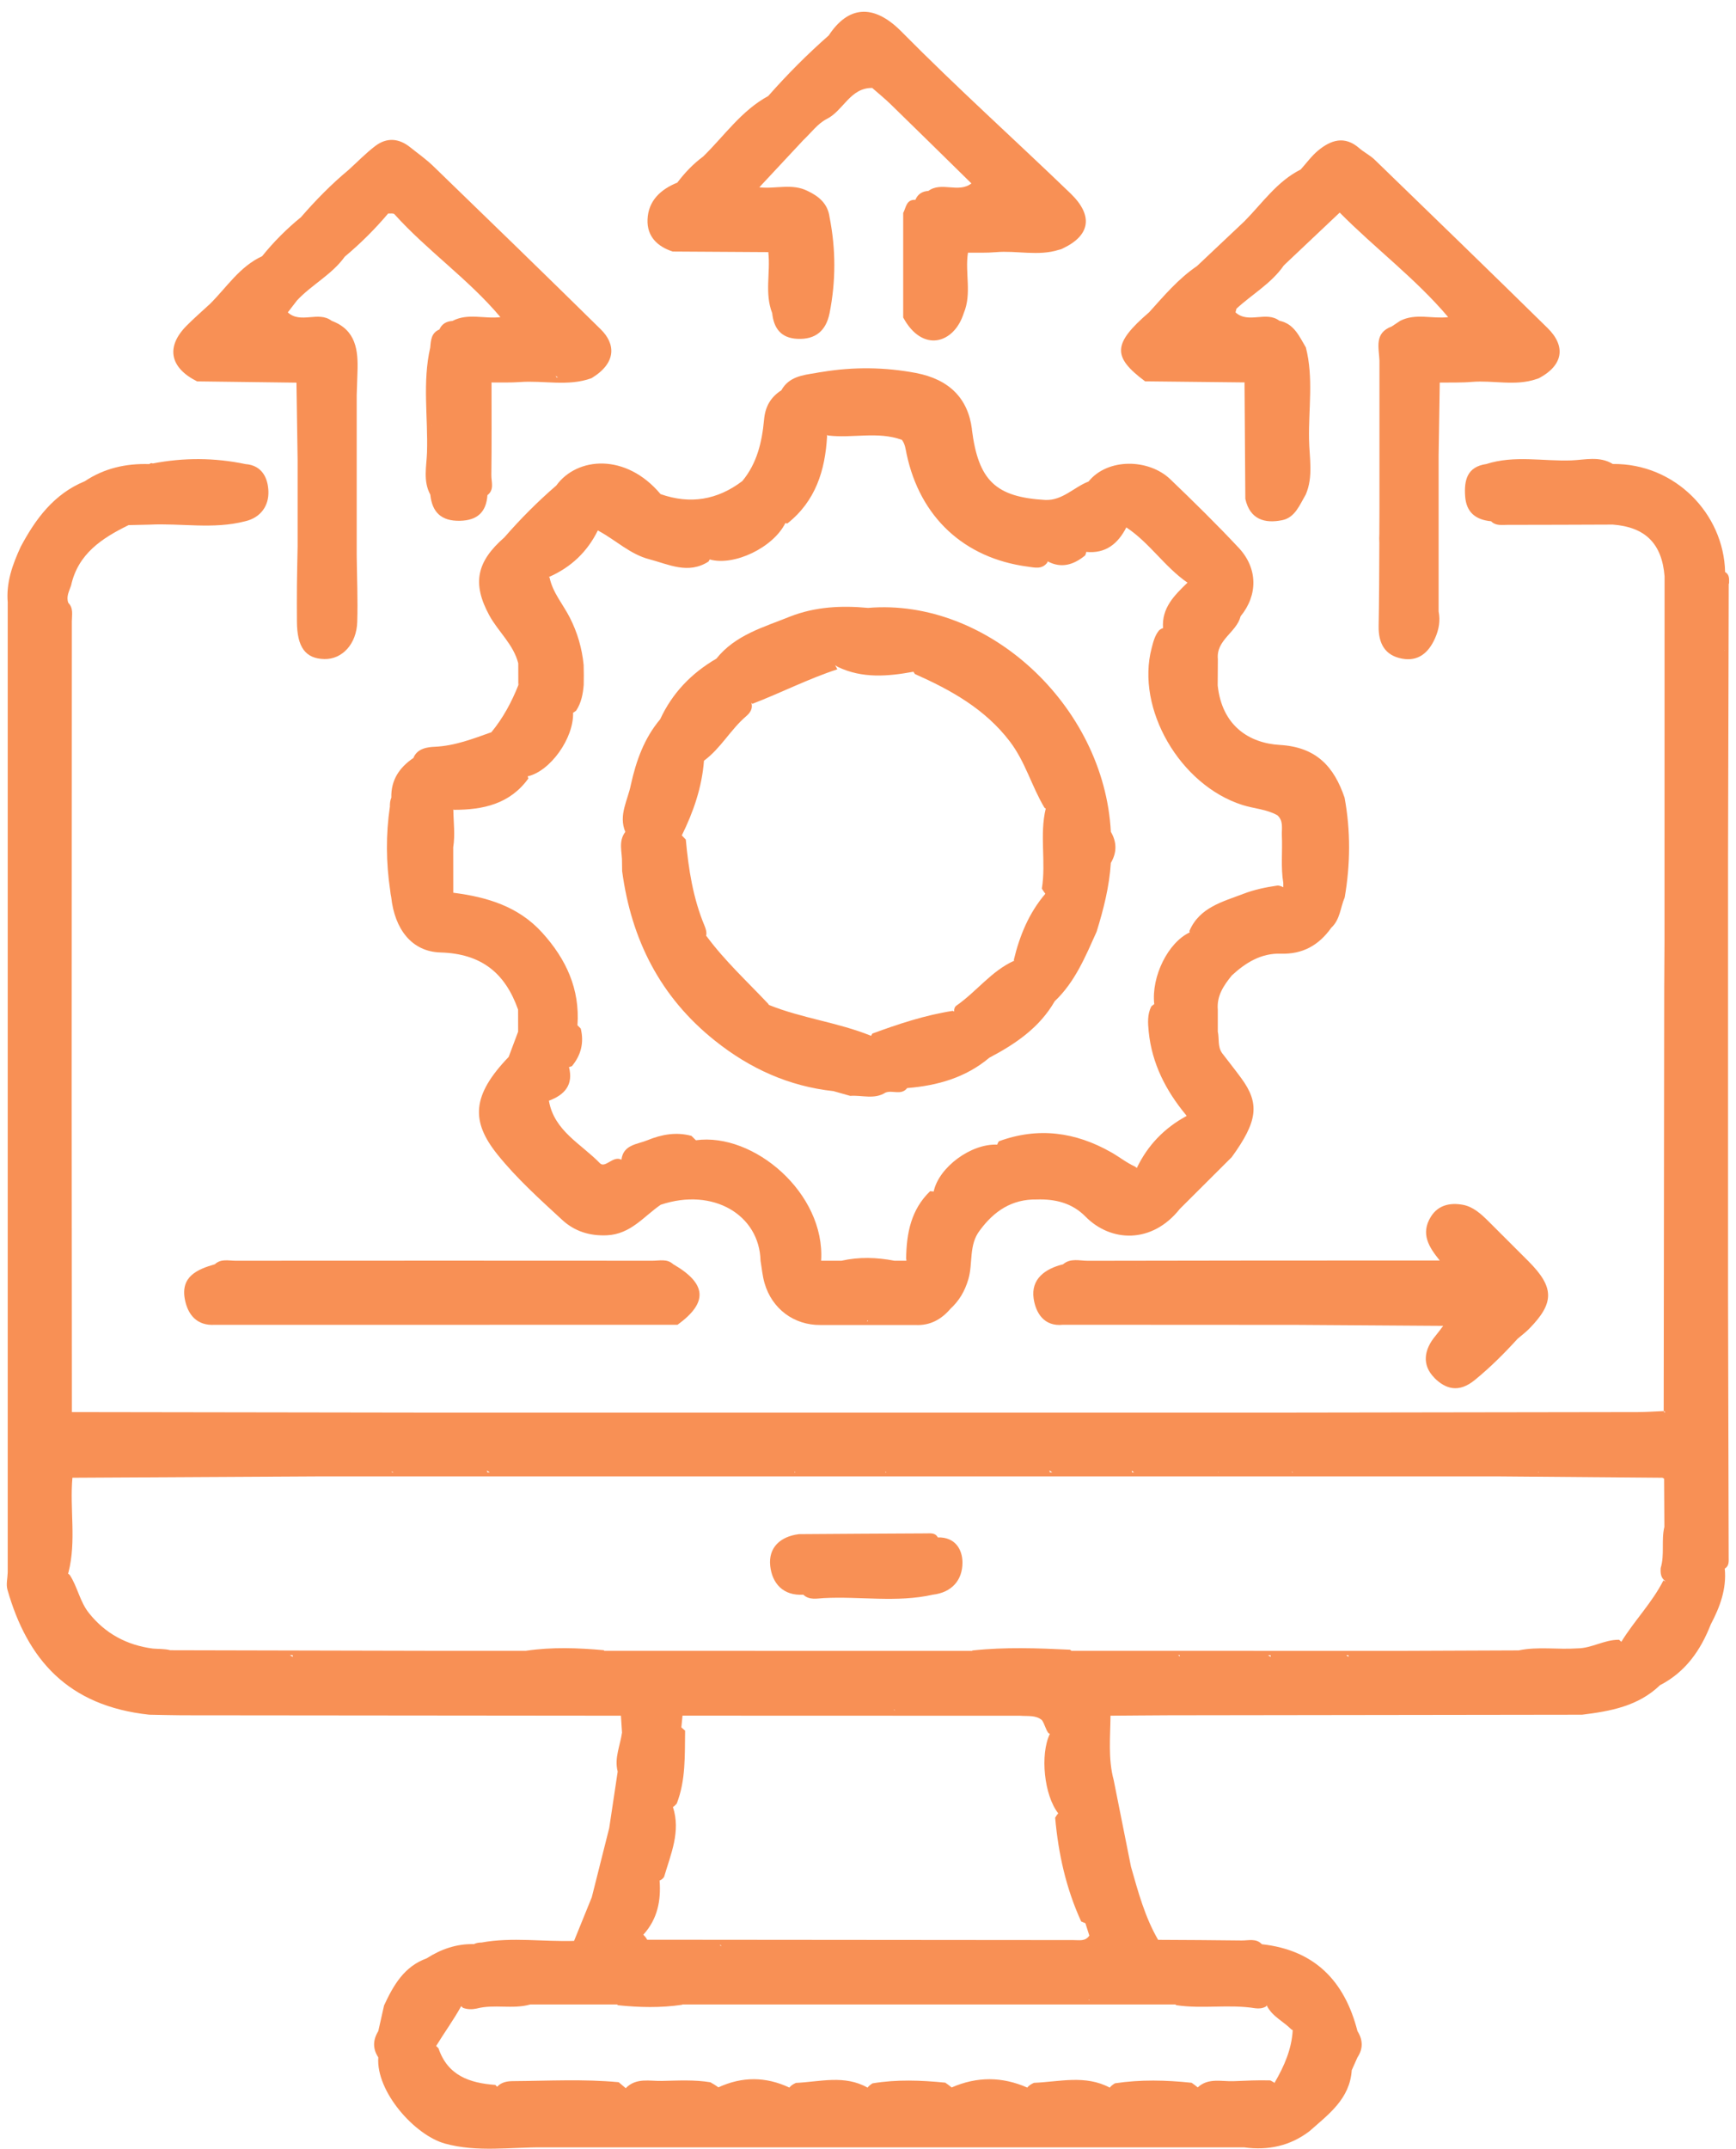
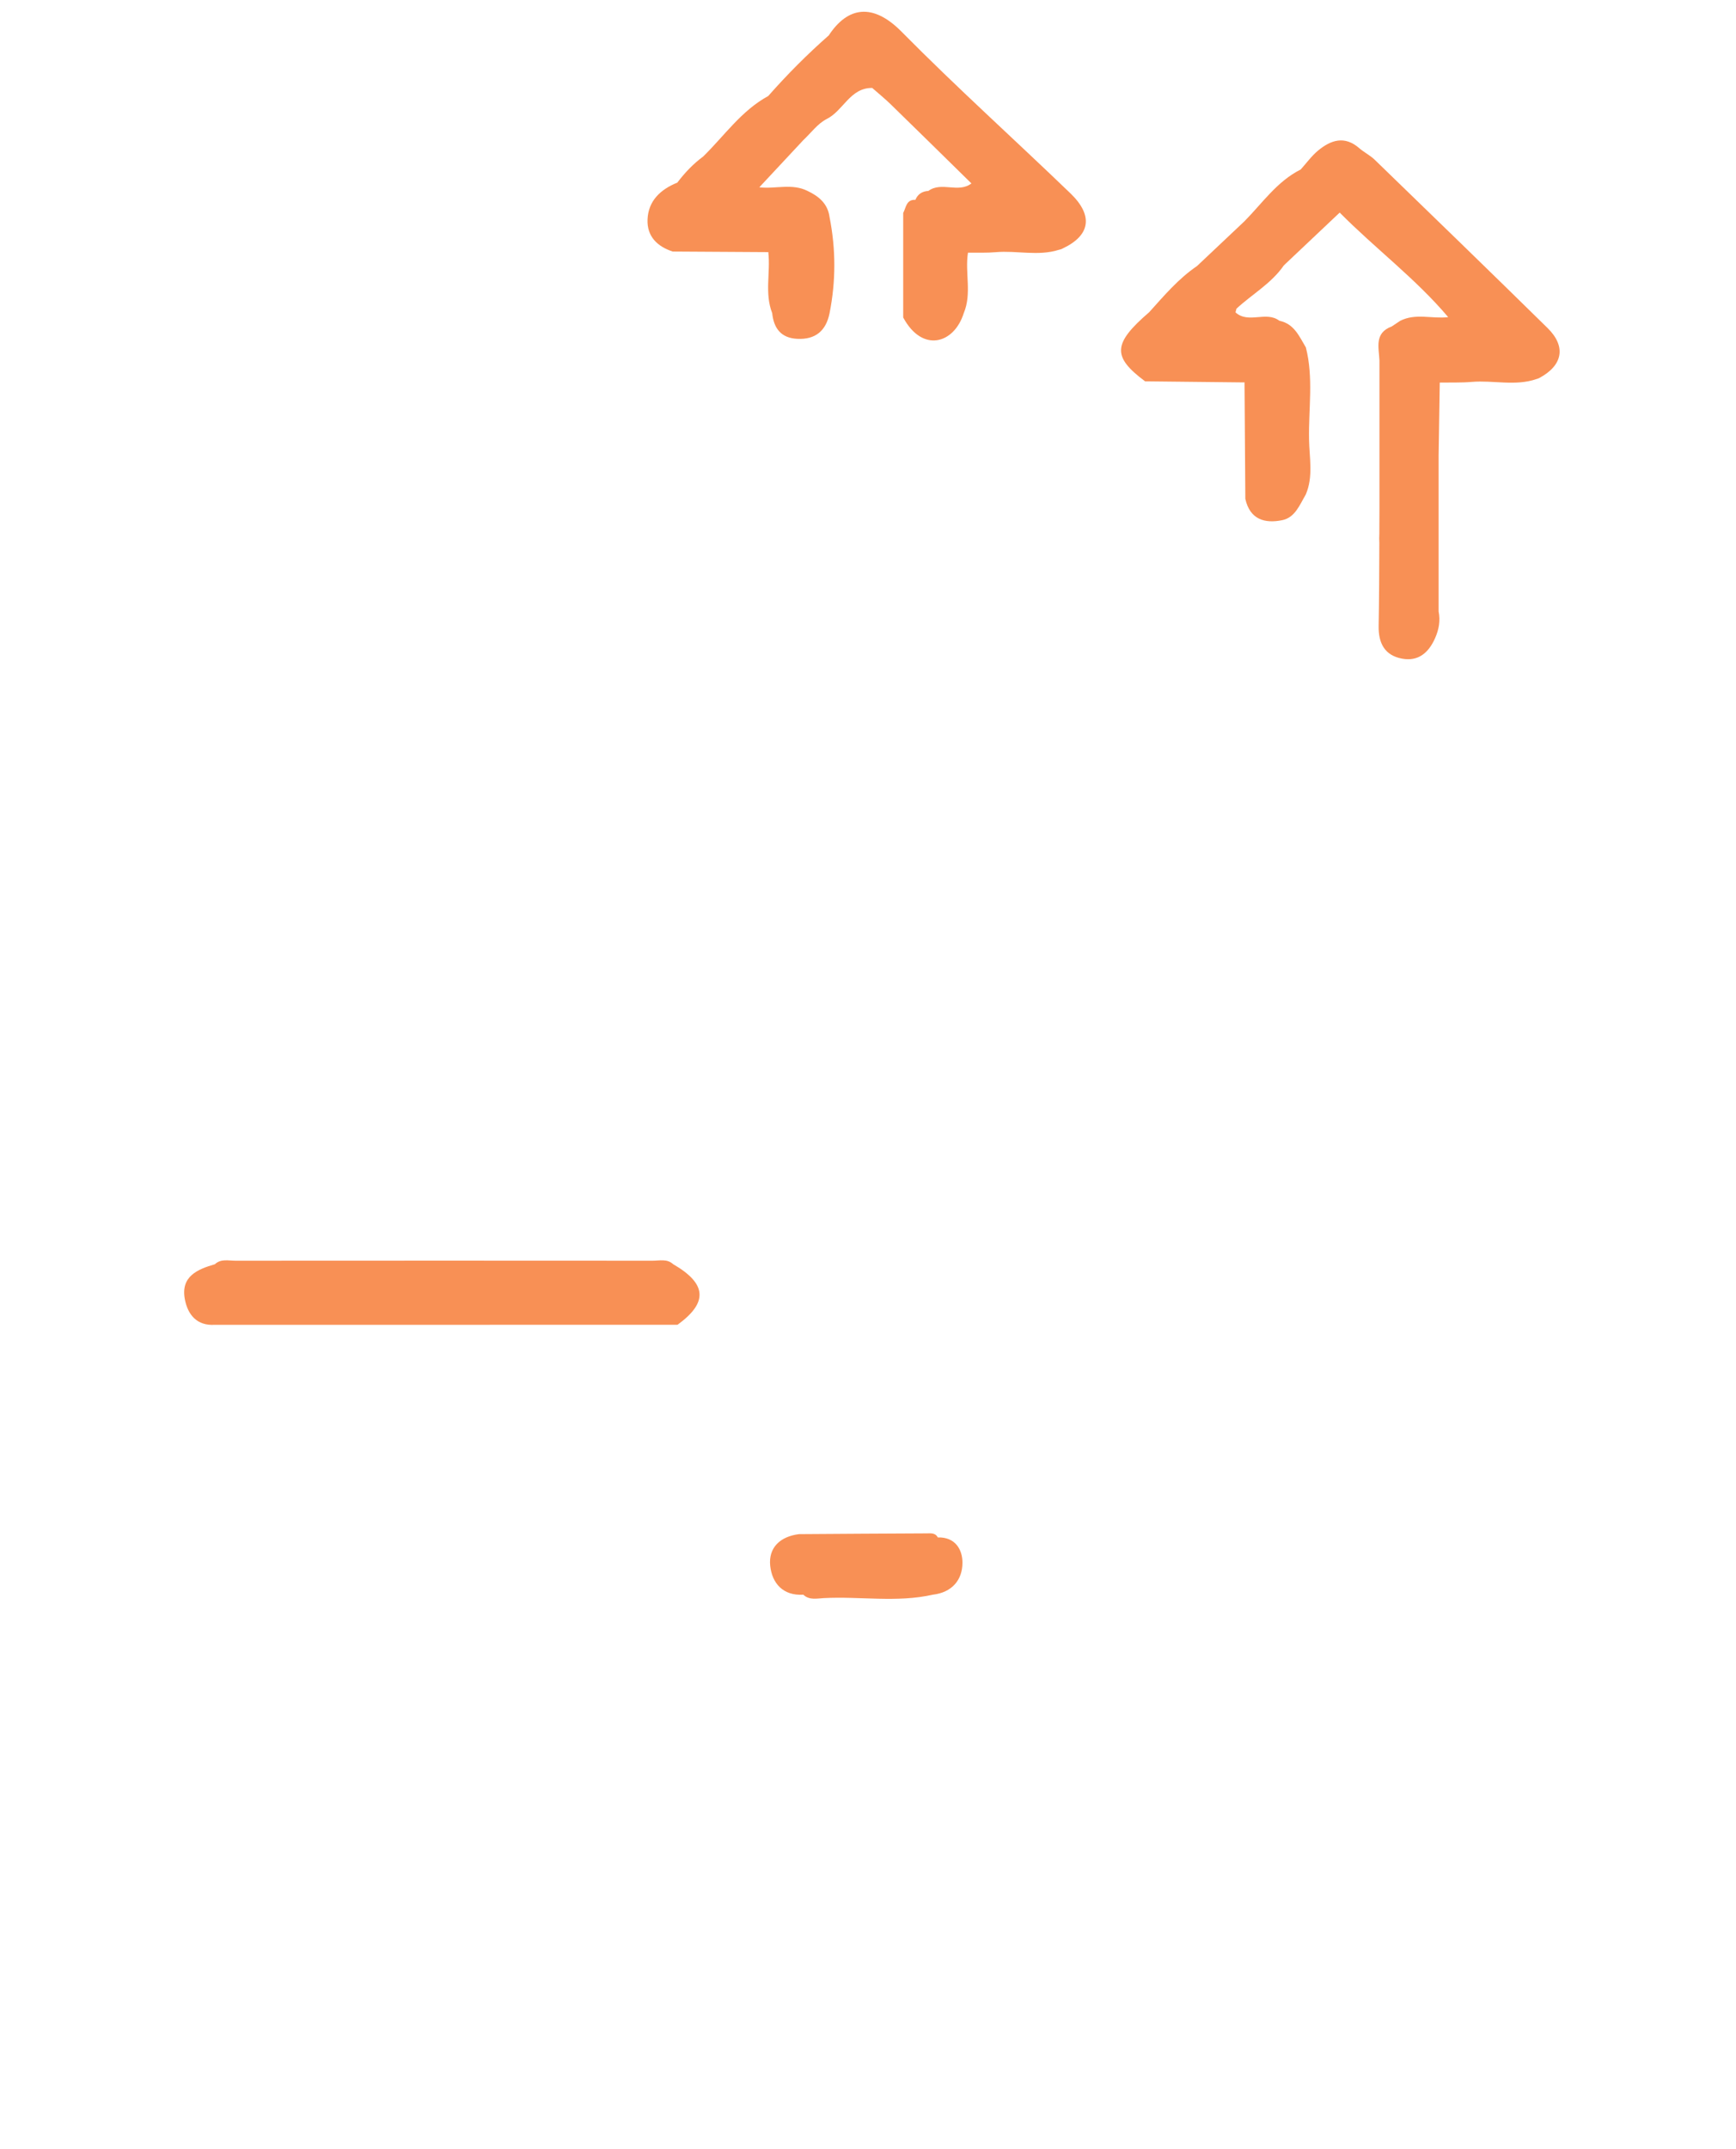
<svg xmlns="http://www.w3.org/2000/svg" width="101" height="125" viewBox="0 0 101 125" fill="none">
  <g clip-path="url(#clip0_5553_651)">
-     <path d="M83.446 80.141C84.098 80.792 84.863 81.038 85.8 80.272C86.707 79.533 87.516 78.724 88.295 77.868C88.513 77.68 88.748 77.509 88.95 77.304C90.451 75.783 90.441 74.879 88.916 73.352C88.15 72.586 87.382 71.82 86.616 71.055C86.18 70.618 85.706 70.182 85.095 70.075C84.386 69.95 83.685 70.075 83.251 70.766C82.624 71.77 83.147 72.556 83.765 73.318C76.942 73.318 70.116 73.318 63.293 73.335C62.809 73.335 62.282 73.164 61.846 73.54C60.795 73.798 59.972 74.399 60.137 75.531C60.254 76.33 60.718 77.18 61.849 77.055C66.379 77.055 70.908 77.059 75.435 77.062C78.279 77.082 81.119 77.099 83.963 77.119C83.816 77.314 83.675 77.512 83.517 77.7C82.842 78.502 82.711 79.402 83.456 80.144L83.446 80.141ZM66.12 73.62C66.12 73.62 66.124 73.627 66.124 73.63C66.117 73.627 66.11 73.624 66.103 73.62C66.107 73.62 66.114 73.62 66.117 73.62H66.12ZM75.421 76.854H75.425C75.425 76.854 75.425 76.864 75.425 76.871C75.425 76.864 75.425 76.861 75.421 76.854Z" fill="#F89055" />
-     <path d="M56.547 24.963C56.319 23.167 55.224 22.069 53.297 21.696C51.48 21.353 49.664 21.333 47.844 21.632C47.716 21.649 47.586 21.669 47.458 21.696C46.686 21.82 45.897 21.914 45.457 22.703C44.836 23.103 44.523 23.643 44.453 24.406C44.335 25.692 44.05 26.944 43.187 27.982C41.736 29.083 40.155 29.345 38.432 28.741C36.411 26.333 33.57 26.575 32.365 28.24C31.284 29.174 30.28 30.181 29.343 31.259C27.728 32.669 27.459 33.932 28.463 35.785C28.983 36.742 29.873 37.477 30.152 38.582C30.152 39.008 30.152 39.432 30.155 39.858C30.175 39.818 30.192 39.774 30.212 39.734C30.202 39.777 30.186 39.821 30.155 39.858C29.762 40.845 29.266 41.769 28.587 42.591C27.516 42.971 26.465 43.384 25.29 43.437C24.901 43.454 24.273 43.518 24.051 44.089C23.238 44.639 22.741 45.371 22.768 46.392C22.694 46.567 22.681 46.741 22.684 46.919C22.443 48.544 22.459 50.17 22.701 51.795C22.715 51.926 22.731 52.06 22.762 52.191C22.96 54.028 23.944 55.354 25.629 55.401C28.01 55.471 29.39 56.596 30.142 58.725C30.142 59.152 30.142 59.578 30.145 60.005C29.961 60.495 29.779 60.985 29.595 61.475C27.439 63.721 27.392 65.219 28.94 67.15C30.055 68.54 31.401 69.752 32.717 70.964C33.419 71.609 34.292 71.901 35.323 71.851C36.706 71.78 37.455 70.749 38.442 70.074C41.495 69.054 44.187 70.669 44.248 73.335C44.322 73.768 44.359 74.211 44.48 74.631C44.913 76.135 46.199 77.085 47.733 77.069C49.577 77.069 51.42 77.069 53.26 77.069C54.103 77.112 54.758 76.753 55.291 76.132C55.805 75.655 56.128 75.118 56.339 74.406C56.614 73.469 56.353 72.408 57.004 71.569C57.827 70.447 58.871 69.742 60.315 69.769C61.386 69.735 62.37 69.967 63.149 70.759C64.623 72.26 67.02 72.361 68.639 70.32C69.646 69.316 70.657 68.308 71.664 67.304C73.175 65.216 73.302 64.192 72.215 62.711C71.852 62.217 71.472 61.74 71.1 61.254C70.831 60.874 70.945 60.417 70.851 60.005C70.851 59.581 70.851 59.155 70.851 58.732C70.781 57.926 71.194 57.318 71.667 56.737C72.473 55.992 73.373 55.435 74.515 55.471C75.787 55.515 76.734 54.978 77.453 53.964C77.97 53.487 77.98 52.789 78.235 52.198C78.567 50.264 78.584 48.333 78.228 46.399C77.614 44.592 76.586 43.454 74.461 43.33C72.675 43.226 71.096 42.218 70.845 39.868C70.845 39.358 70.851 38.851 70.855 38.34C70.744 37.215 71.946 36.786 72.178 35.846C73.185 34.62 73.188 33.062 72.07 31.866C70.784 30.493 69.441 29.174 68.085 27.874C66.835 26.679 64.445 26.628 63.33 28.009C62.48 28.334 61.826 29.116 60.822 29.08C57.927 28.918 56.92 27.955 56.544 24.98L56.547 24.963ZM50.436 76.85C50.453 76.834 50.466 76.817 50.48 76.797C50.487 76.813 50.497 76.83 50.503 76.85C50.48 76.85 50.46 76.85 50.436 76.85ZM65.519 30.671C66.876 31.561 67.755 32.975 69.088 33.891C68.336 34.62 67.578 35.349 67.665 36.537C67.594 36.554 67.52 36.591 67.433 36.668C67.185 36.967 67.097 37.333 67.003 37.696C66.07 41.218 68.649 45.667 72.282 46.822C72.953 47.037 73.682 47.064 74.317 47.42C74.683 47.749 74.562 48.189 74.578 48.595C74.622 49.515 74.508 50.442 74.662 51.358C74.662 51.442 74.662 51.523 74.662 51.607C74.545 51.553 74.431 51.496 74.296 51.513C73.638 51.607 72.973 51.748 72.366 51.98C71.15 52.45 69.787 52.765 69.196 54.159C69.203 54.185 69.213 54.209 69.219 54.233C67.964 54.813 66.973 56.798 67.154 58.406C67.097 58.443 67.04 58.487 66.98 58.541C66.745 59.014 66.782 59.514 66.832 60.015C67.02 61.865 67.829 63.436 68.998 64.85C69.011 64.87 69.025 64.89 69.038 64.91C67.755 65.602 66.778 66.603 66.14 67.936C66.103 67.909 66.067 67.878 66.03 67.852C65.536 67.63 65.116 67.287 64.646 67.022C62.564 65.84 60.392 65.545 58.112 66.384C58.065 66.451 58.038 66.519 58.018 66.579C56.5 66.508 54.623 67.888 54.321 69.305C54.254 69.295 54.187 69.289 54.116 69.285C53.002 70.356 52.74 71.733 52.719 73.194C52.723 73.241 52.73 73.288 52.736 73.331H52.035C51.007 73.133 49.983 73.1 48.959 73.331H47.784C47.784 73.331 47.777 73.328 47.773 73.328C48.019 69.41 43.858 65.86 40.487 66.324C40.4 66.24 40.316 66.153 40.229 66.069C39.346 65.827 38.489 65.985 37.673 66.32C37.079 66.566 36.26 66.572 36.156 67.455C35.669 67.194 35.212 67.979 34.9 67.657C33.815 66.532 32.237 65.783 31.935 64.024C32.855 63.681 33.369 63.1 33.103 62.066C33.157 62.053 33.214 62.039 33.271 62.016C33.809 61.371 33.987 60.642 33.788 59.827C33.725 59.763 33.661 59.699 33.597 59.635C33.745 57.526 32.936 55.781 31.539 54.243C30.149 52.712 28.329 52.178 26.371 51.926C26.371 51.043 26.371 50.163 26.368 49.28C26.485 48.561 26.385 47.833 26.375 47.111C26.375 47.101 26.371 47.091 26.368 47.081C26.385 47.087 26.395 47.097 26.412 47.104C28.11 47.104 29.665 46.768 30.74 45.281C30.73 45.237 30.713 45.2 30.699 45.157C32.016 44.858 33.386 42.94 33.342 41.456C33.399 41.423 33.456 41.389 33.517 41.339C33.819 40.886 33.916 40.368 33.96 39.838C33.97 39.452 33.966 39.066 33.956 38.679C33.862 37.712 33.597 36.799 33.157 35.933C32.764 35.154 32.16 34.482 31.975 33.599C31.962 33.586 31.948 33.576 31.935 33.562C33.224 32.998 34.171 32.095 34.782 30.852C34.806 30.866 34.833 30.883 34.856 30.896C35.837 31.427 36.669 32.243 37.771 32.528C38.902 32.824 40.041 33.425 41.222 32.662C41.249 32.622 41.27 32.582 41.29 32.541C42.713 32.944 44.987 31.846 45.692 30.426C45.729 30.433 45.769 30.443 45.806 30.45C47.448 29.154 48.008 27.367 48.119 25.376C48.119 25.352 48.113 25.329 48.109 25.305C48.136 25.312 48.156 25.322 48.183 25.332C49.603 25.504 51.064 25.074 52.471 25.584C52.659 25.826 52.686 26.118 52.746 26.407C53.525 30.08 56.087 32.464 59.784 32.958C60.197 33.011 60.624 33.139 60.936 32.716C60.943 32.693 60.946 32.672 60.953 32.652C61.748 33.075 62.464 32.857 63.135 32.306C63.169 32.233 63.186 32.165 63.196 32.102C64.337 32.212 65.039 31.621 65.523 30.691L65.519 30.671Z" fill="#F89055" />
    <path d="M39.171 73.54C38.819 73.204 38.375 73.331 37.972 73.331C29.88 73.325 21.791 73.325 13.699 73.331C13.293 73.331 12.853 73.204 12.5 73.536C11.47 73.832 10.506 74.251 10.754 75.571C10.922 76.457 11.443 77.126 12.5 77.058C17.366 77.058 22.228 77.058 27.093 77.058C31.203 77.058 35.31 77.058 39.419 77.055C41.203 75.762 41.125 74.668 39.171 73.536V73.54ZM36.156 76.847H36.163C36.163 76.847 36.159 76.85 36.156 76.85C36.156 76.85 36.156 76.85 36.156 76.847Z" fill="#F89055" />
-     <path d="M11.473 22.183C13.396 22.206 15.324 22.233 17.248 22.257L17.315 26.756C17.315 28.435 17.315 30.114 17.315 31.789C17.302 32.538 17.282 33.287 17.275 34.039C17.268 34.748 17.271 35.456 17.275 36.164C17.285 37.652 17.775 38.313 18.876 38.334C19.907 38.354 20.743 37.464 20.784 36.178C20.824 34.889 20.767 33.596 20.753 32.303C20.753 30.96 20.753 29.617 20.753 28.274C20.753 26.511 20.753 24.752 20.753 22.989C20.767 22.539 20.78 22.089 20.797 21.639C20.844 20.37 20.716 19.191 19.296 18.661C18.527 18.07 17.493 18.855 16.744 18.17C16.925 17.935 17.107 17.7 17.285 17.469C18.144 16.552 19.313 15.971 20.058 14.93C20.972 14.165 21.814 13.329 22.583 12.418C22.708 12.429 22.882 12.392 22.943 12.455C24.867 14.591 27.261 16.24 29.114 18.446C28.187 18.563 27.224 18.194 26.324 18.667C25.978 18.691 25.709 18.832 25.565 19.164C25.088 19.362 25.068 19.792 25.031 20.215C24.568 22.233 24.907 24.281 24.843 26.316C24.816 27.129 24.605 27.982 25.035 28.771C25.142 29.805 25.683 30.315 26.754 30.292C27.761 30.272 28.288 29.798 28.359 28.801C28.775 28.482 28.58 28.025 28.587 27.636C28.61 25.833 28.597 24.03 28.597 22.23L28.614 22.247C29.154 22.24 29.698 22.263 30.239 22.223C31.629 22.116 33.046 22.495 34.413 21.998C35.894 21.102 35.806 19.994 34.953 19.157C31.72 15.974 28.463 12.815 25.202 9.658C24.789 9.259 24.313 8.926 23.866 8.567C23.208 8.037 22.503 7.983 21.831 8.493C21.284 8.91 20.797 9.413 20.287 9.877C19.279 10.713 18.366 11.646 17.51 12.633C16.677 13.312 15.922 14.067 15.25 14.903C13.947 15.501 13.195 16.706 12.225 17.67C11.768 18.093 11.295 18.503 10.858 18.943C9.636 20.172 9.874 21.39 11.473 22.186V22.183ZM25.119 24.731C25.119 24.731 25.125 24.741 25.128 24.745C25.128 24.745 25.122 24.745 25.119 24.745C25.119 24.741 25.119 24.738 25.119 24.735V24.731ZM32.378 21.948C32.364 21.918 32.344 21.891 32.331 21.864C32.371 21.894 32.415 21.921 32.459 21.951C32.432 21.951 32.408 21.951 32.381 21.951L32.378 21.948Z" fill="#F89055" />
    <path d="M66.603 22.18C68.534 22.2 70.462 22.223 72.392 22.243L72.406 22.223L72.453 29.016C72.718 30.215 73.581 30.466 74.605 30.255C75.35 30.1 75.616 29.362 75.968 28.767C76.418 27.723 76.177 26.625 76.16 25.557C76.126 23.774 76.428 21.978 75.975 20.209C75.589 19.564 75.293 18.832 74.434 18.657C73.665 18.07 72.631 18.852 71.882 18.17C71.902 18.1 71.922 18.026 71.936 17.955C72.852 17.109 73.97 16.488 74.696 15.434C75.777 14.41 76.861 13.389 77.943 12.365C79.998 14.443 82.361 16.203 84.255 18.446C83.329 18.56 82.361 18.201 81.462 18.661C81.297 18.771 81.132 18.879 80.968 18.99C79.947 19.369 80.222 20.212 80.256 20.971C80.256 22.146 80.256 23.321 80.256 24.496V29.53C80.256 30.037 80.253 30.544 80.249 31.051C80.239 31.232 80.239 31.407 80.249 31.581C80.243 33.193 80.239 34.801 80.209 36.413C80.192 37.417 80.565 38.122 81.569 38.31C82.509 38.485 83.11 37.978 83.49 37.125C83.718 36.611 83.805 36.107 83.698 35.563C83.698 33.885 83.698 32.206 83.698 30.53C83.698 29.187 83.698 27.844 83.698 26.501C83.721 25.084 83.742 23.67 83.765 22.253C84.389 22.243 85.017 22.267 85.635 22.213C86.884 22.109 88.16 22.472 89.389 22.049C89.443 22.035 89.5 22.015 89.554 21.988C90.924 21.256 91.132 20.155 90.037 19.08C86.7 15.8 83.335 12.543 79.974 9.286C79.709 9.031 79.363 8.863 79.084 8.621C78.228 7.872 77.425 8.144 76.68 8.762C76.301 9.078 76.005 9.491 75.673 9.86C74.293 10.552 73.443 11.818 72.399 12.872C71.479 13.738 70.562 14.608 69.642 15.474C68.561 16.209 67.725 17.2 66.859 18.16C64.747 19.98 64.696 20.742 66.607 22.169L66.603 22.18Z" fill="#F89055" />
    <path d="M39.164 14.631C41.014 14.641 42.868 14.655 44.718 14.665L44.701 14.685C44.832 15.857 44.476 17.062 44.926 18.214C45.017 19.097 45.44 19.661 46.38 19.708C47.438 19.762 48.056 19.248 48.264 18.217C48.633 16.357 48.633 14.497 48.264 12.633C48.163 11.851 47.646 11.418 46.984 11.106C46.078 10.649 45.111 11.005 44.177 10.894C45.03 9.981 45.883 9.068 46.736 8.151C47.186 7.731 47.575 7.184 48.103 6.919C49.073 6.432 49.456 5.105 50.745 5.115C51.108 5.434 51.481 5.737 51.826 6.072C53.395 7.6 54.956 9.135 56.517 10.669C55.758 11.254 54.775 10.542 54.012 11.106C53.656 11.126 53.398 11.287 53.257 11.623C52.72 11.599 52.716 12.073 52.548 12.388C52.548 14.413 52.548 16.441 52.548 18.466C53.656 20.531 55.507 20.011 56.071 18.214C56.551 17.069 56.131 15.864 56.316 14.698C56.856 14.692 57.397 14.715 57.934 14.668C59.156 14.561 60.402 14.913 61.604 14.531C61.685 14.517 61.765 14.49 61.846 14.443C63.431 13.691 63.622 12.543 62.282 11.25C59.015 8.104 55.638 5.068 52.451 1.842C50.775 0.146 49.311 0.394 48.217 2.06C46.968 3.158 45.796 4.336 44.694 5.586C43.133 6.435 42.143 7.899 40.91 9.104C40.33 9.531 39.839 10.051 39.406 10.622C38.429 11.018 37.714 11.68 37.673 12.774C37.636 13.748 38.241 14.346 39.154 14.635L39.164 14.631Z" fill="#F89055" />
-     <path d="M100.597 33.942C100.597 33.697 100.638 33.428 100.366 33.273C100.292 29.886 97.451 26.948 93.832 26.988C93.063 26.514 92.21 26.749 91.411 26.78C89.765 26.837 88.097 26.467 86.471 26.991C85.353 27.152 85.175 27.931 85.242 28.872C85.31 29.808 85.864 30.238 86.75 30.319C87.019 30.594 87.368 30.53 87.694 30.53C89.739 30.53 91.783 30.52 93.832 30.513C95.729 30.658 96.692 31.622 96.844 33.522C96.844 40.58 96.844 47.638 96.84 54.696C96.833 55.616 96.827 56.536 96.823 57.459C96.813 65.662 96.803 73.869 96.793 82.072C96.82 82.088 96.844 82.099 96.87 82.109C96.86 82.132 96.857 82.152 96.847 82.176C96.847 82.176 96.793 82.072 96.793 82.075C96.293 82.095 95.789 82.135 95.289 82.135C88.248 82.149 81.206 82.156 74.165 82.166C65.522 82.166 56.88 82.166 48.237 82.166C40.601 82.166 32.966 82.166 25.33 82.166C18.282 82.156 11.234 82.146 4.183 82.135C4.18 75.927 4.173 69.719 4.17 63.513C4.173 54.387 4.18 45.264 4.18 36.138C4.18 35.772 4.284 35.376 3.975 35.067C3.837 34.697 4.028 34.382 4.136 34.053C4.542 32.206 5.936 31.302 7.48 30.544C7.883 30.534 8.283 30.527 8.686 30.517C10.543 30.423 12.413 30.799 14.256 30.322C15.183 30.11 15.646 29.402 15.616 28.579C15.593 27.844 15.27 27.065 14.283 26.994C12.487 26.618 10.687 26.612 8.887 26.958C8.823 26.924 8.756 26.934 8.686 26.994C7.333 26.951 6.07 27.233 4.932 27.992C3.145 28.727 2.078 30.168 1.208 31.796C0.728 32.834 0.345 33.891 0.452 35.067H0.449C0.449 40.019 0.449 44.969 0.449 49.921C0.449 55.29 0.449 60.663 0.449 66.032C0.449 70.397 0.449 74.758 0.449 79.124C0.449 83.237 0.449 87.347 0.449 91.46C0.449 91.46 0.449 91.46 0.449 91.463C0.439 91.796 0.345 92.155 0.432 92.461C1.584 96.51 3.934 99.23 8.689 99.737C8.689 99.737 8.692 99.737 8.696 99.737C9.324 99.747 9.948 99.767 10.576 99.77C19.091 99.781 27.61 99.787 36.125 99.794C36.145 100.12 36.169 100.449 36.189 100.774C36.085 101.533 35.729 102.259 35.937 103.044C35.773 104.139 35.608 105.234 35.444 106.328C35.105 107.671 34.769 109.011 34.43 110.354C34.087 111.2 33.741 112.046 33.399 112.893C31.606 112.95 29.803 112.664 28.02 112.987C27.865 112.987 27.714 113.01 27.566 113.081C26.562 113.057 25.656 113.373 24.82 113.91C23.51 114.383 22.889 115.478 22.345 116.647C22.234 117.143 22.123 117.64 22.009 118.141C21.694 118.651 21.674 119.161 22.009 119.668C21.868 121.653 24.118 124.191 25.887 124.682C27.771 125.202 29.698 124.883 31.609 124.903C34.127 124.903 36.642 124.903 39.161 124.903H44.453C45.876 124.903 47.3 124.903 48.724 124.903C50.238 124.903 51.749 124.903 53.263 124.903C54.858 124.903 56.453 124.903 58.045 124.903C59.552 124.903 61.06 124.903 62.568 124.903C64.166 124.903 65.761 124.903 67.359 124.903C69.035 124.903 70.71 124.903 72.386 124.903C73.772 125.091 75.048 124.826 76.18 123.966C77.291 122.983 78.534 122.089 78.644 120.414C78.755 120.165 78.866 119.917 78.977 119.668C79.316 119.158 79.296 118.651 78.977 118.141C78.235 115.233 76.492 113.426 73.416 113.087C73.077 112.728 72.637 112.876 72.238 112.869C70.619 112.846 68.998 112.842 67.379 112.832C66.61 111.506 66.217 110.042 65.801 108.581C65.465 106.899 65.129 105.22 64.794 103.538C64.461 102.302 64.599 101.046 64.609 99.794C65.737 99.787 66.862 99.774 67.99 99.77C76.009 99.757 84.024 99.747 92.042 99.737C93.697 99.535 95.312 99.24 96.578 98.021C98.062 97.255 98.942 95.993 99.533 94.482C100.067 93.468 100.46 92.417 100.346 91.238C100.611 91.081 100.574 90.812 100.574 90.57C100.564 85.497 100.55 80.423 100.537 75.353C100.537 71.156 100.537 66.962 100.537 62.765C100.537 58.483 100.537 54.206 100.537 49.925C100.55 44.599 100.567 39.274 100.577 33.952L100.597 33.942ZM13.998 85.631C13.998 85.631 13.998 85.638 14.001 85.638C14.001 85.638 14.008 85.638 14.011 85.638H13.984C13.984 85.638 13.994 85.631 13.998 85.628V85.631ZM22.785 85.581C22.822 85.604 22.859 85.621 22.896 85.641H22.812C22.812 85.641 22.808 85.641 22.805 85.641H22.812C22.802 85.621 22.792 85.601 22.785 85.581ZM28.332 85.527C28.386 85.564 28.443 85.604 28.496 85.641H28.345C28.345 85.641 28.349 85.641 28.352 85.641C28.352 85.601 28.339 85.567 28.332 85.527ZM46.215 85.591C46.235 85.611 46.256 85.628 46.276 85.648C46.259 85.648 46.239 85.641 46.222 85.641H46.209C46.209 85.641 46.215 85.641 46.222 85.641C46.222 85.624 46.215 85.607 46.215 85.591ZM51.511 85.638C51.511 85.638 51.504 85.611 51.504 85.594C51.527 85.607 51.551 85.621 51.578 85.638H51.514H51.511ZM56.789 85.624C56.789 85.624 56.792 85.634 56.796 85.638H56.772C56.779 85.634 56.785 85.628 56.789 85.624ZM61.077 85.638C61.077 85.597 61.063 85.56 61.056 85.523C61.114 85.56 61.167 85.601 61.224 85.638H61.077ZM65.858 85.638C65.858 85.601 65.848 85.57 65.845 85.537C65.892 85.57 65.939 85.604 65.986 85.638H65.862H65.858ZM70.881 85.614C70.881 85.614 70.888 85.628 70.891 85.638H70.855C70.855 85.638 70.871 85.624 70.881 85.614ZM75.166 85.597C75.186 85.611 75.21 85.624 75.23 85.638H75.172C75.172 85.624 75.166 85.614 75.166 85.601V85.597ZM79.702 85.628V85.634H79.689C79.689 85.634 79.695 85.628 79.699 85.628H79.702ZM84.991 85.634H84.987C84.987 85.634 84.987 85.634 84.991 85.634ZM89.51 85.607C89.51 85.607 89.52 85.628 89.524 85.638C89.524 85.638 89.527 85.638 89.53 85.638H89.477C89.477 85.638 89.5 85.618 89.51 85.607ZM94.04 85.618C94.053 85.628 94.067 85.634 94.08 85.641C94.07 85.641 94.063 85.641 94.053 85.641C94.046 85.634 94.043 85.628 94.036 85.621L94.04 85.618ZM100.332 37.833C100.332 37.833 100.319 37.833 100.312 37.833C100.319 37.827 100.325 37.82 100.332 37.813V37.837V37.833ZM12.735 99.472C12.735 99.472 12.739 99.472 12.742 99.465C12.742 99.465 12.742 99.468 12.742 99.472C12.742 99.472 12.735 99.472 12.732 99.472H12.735ZM41.944 113.138C41.944 113.161 41.954 113.178 41.958 113.201C41.927 113.178 41.897 113.158 41.867 113.138C41.894 113.138 41.917 113.138 41.944 113.138ZM61.567 105.472C61.507 105.542 61.446 105.626 61.389 105.73C61.574 107.822 62.024 109.847 62.903 111.764C62.987 111.795 63.068 111.828 63.148 111.865C63.226 112.103 63.3 112.345 63.377 112.584C63.148 112.933 62.786 112.846 62.463 112.846C54.193 112.842 45.92 112.832 37.65 112.825C37.643 112.815 37.64 112.802 37.633 112.792C37.579 112.694 37.509 112.61 37.428 112.533C38.247 111.637 38.466 110.556 38.375 109.38C38.472 109.347 38.563 109.28 38.637 109.169C39.026 107.842 39.617 106.536 39.151 105.106C39.224 105.062 39.298 104.995 39.372 104.908C39.906 103.538 39.836 102.094 39.859 100.664C39.785 100.603 39.715 100.539 39.641 100.476C39.664 100.247 39.684 100.019 39.708 99.791C46.252 99.791 52.793 99.794 59.337 99.797C59.344 99.797 59.347 99.797 59.354 99.797H59.361C59.791 99.834 60.251 99.747 60.617 100.049C60.781 100.281 60.825 100.573 60.996 100.805C61.023 100.821 61.053 100.835 61.08 100.852C60.499 102.06 60.748 104.431 61.567 105.472ZM52.014 99.472C52.014 99.472 52.011 99.448 52.007 99.438C52.028 99.451 52.051 99.462 52.075 99.472C52.054 99.472 52.034 99.472 52.014 99.472ZM63.343 116.338C63.343 116.338 63.34 116.317 63.337 116.307C63.353 116.317 63.373 116.328 63.394 116.338C63.377 116.338 63.36 116.338 63.343 116.338ZM78.45 96.272C78.45 96.309 78.463 96.339 78.466 96.372C78.416 96.339 78.369 96.305 78.319 96.272H78.45ZM73.92 96.272C73.92 96.309 73.93 96.339 73.933 96.376C73.88 96.342 73.826 96.309 73.772 96.272H73.917H73.92ZM68.635 96.272C68.635 96.299 68.642 96.322 68.645 96.349C68.612 96.322 68.575 96.295 68.541 96.268C68.571 96.268 68.605 96.268 68.635 96.268V96.272ZM17.043 96.379C16.983 96.342 16.922 96.305 16.862 96.268H17.026C17.026 96.309 17.036 96.342 17.04 96.379H17.043ZM75.142 118.05C75.166 118.06 75.186 118.074 75.21 118.084C75.149 119.192 74.716 120.176 74.165 121.126C74.165 121.136 74.169 121.146 74.169 121.159C74.085 121.106 73.997 121.055 73.907 121.008C73.198 120.988 72.486 121.022 71.781 121.052C71.073 121.082 70.297 120.84 69.683 121.415C69.569 121.32 69.451 121.23 69.33 121.146C67.843 120.988 66.355 120.951 64.868 121.176C64.73 121.26 64.629 121.344 64.565 121.428C63.142 120.669 61.637 121.089 60.153 121.149C59.965 121.233 59.841 121.327 59.767 121.425C58.3 120.78 56.836 120.777 55.368 121.418C55.248 121.321 55.123 121.226 54.996 121.139C53.582 120.998 52.172 120.944 50.762 121.179C50.631 121.263 50.537 121.344 50.473 121.428C49.133 120.669 47.706 121.089 46.306 121.153C46.121 121.233 46 121.327 45.926 121.425C44.55 120.78 43.173 120.777 41.797 121.411C41.649 121.304 41.494 121.206 41.33 121.116C40.396 120.961 39.449 121.018 38.509 121.038C37.797 121.055 37.018 120.837 36.414 121.451C36.414 121.458 36.414 121.462 36.414 121.468C36.273 121.351 36.132 121.233 35.994 121.112C33.956 120.921 31.911 121.035 29.866 121.049C29.524 121.049 29.175 121.102 28.923 121.378C28.889 121.344 28.856 121.307 28.819 121.27C27.328 121.163 26.045 120.73 25.511 119.138C25.468 119.091 25.417 119.051 25.374 119.007C25.851 118.228 26.391 117.489 26.831 116.69C26.868 116.72 26.901 116.757 26.938 116.788C27.197 116.882 27.462 116.885 27.731 116.828C28.755 116.559 29.826 116.882 30.847 116.593C32.532 116.593 34.218 116.593 35.904 116.593C35.92 116.606 35.937 116.623 35.954 116.636C37.196 116.764 38.435 116.794 39.678 116.61C39.688 116.603 39.691 116.6 39.701 116.593C40.282 116.593 40.863 116.593 41.444 116.593C46.981 116.593 52.521 116.593 58.058 116.593C61.5 116.593 64.945 116.593 68.386 116.593C68.403 116.606 68.42 116.62 68.437 116.633C69.961 116.861 71.509 116.566 73.034 116.811C73.245 116.838 73.453 116.821 73.645 116.714C73.665 116.69 73.682 116.67 73.698 116.647C74.007 117.288 74.669 117.57 75.136 118.047L75.142 118.05ZM96.776 91.927C96.118 93.223 95.087 94.264 94.329 95.496C94.285 95.459 94.241 95.419 94.198 95.379C93.348 95.365 92.606 95.876 91.76 95.879C90.625 95.959 89.477 95.761 88.352 95.996C86.058 96.003 83.768 96.013 81.475 96.023C76.438 96.023 71.405 96.023 66.368 96.02H62.336C62.309 96 62.282 95.976 62.255 95.956C60.365 95.865 58.471 95.795 56.581 96C56.571 96.006 56.56 96.013 56.55 96.023H50.762C46.736 96.023 42.706 96.023 38.677 96.02H35.165C35.165 96.02 35.135 95.993 35.118 95.983C33.614 95.849 32.113 95.795 30.612 96.016C30.612 96.016 30.612 96.016 30.612 96.02H25.34C20.199 96.01 15.055 95.996 9.915 95.986C9.579 95.899 9.226 95.919 8.88 95.889C7.376 95.687 6.13 95.023 5.177 93.827C4.646 93.166 4.515 92.313 4.062 91.615C4.028 91.584 3.995 91.554 3.961 91.524C3.968 91.5 3.978 91.477 3.985 91.453C4.448 89.637 4.052 87.783 4.213 85.953C9.072 85.926 13.934 85.9 18.796 85.873H87.015C90.252 85.9 93.486 85.926 96.723 85.953C96.753 85.967 96.786 85.987 96.817 86.01C96.823 86.944 96.83 87.877 96.833 88.811C96.642 89.597 96.857 90.426 96.618 91.205C96.602 91.49 96.615 91.766 96.877 91.957C96.887 91.967 96.894 91.977 96.901 91.987C96.86 91.964 96.82 91.944 96.78 91.927H96.776Z" fill="#F89055" />
-     <path d="M50.503 35.359C48.959 35.214 47.438 35.288 45.974 35.859C44.432 36.483 42.787 36.923 41.679 38.31C40.232 39.153 39.117 40.305 38.409 41.836C37.475 42.944 37.009 44.26 36.703 45.647C36.525 46.553 35.971 47.413 36.381 48.387C35.951 48.947 36.209 49.582 36.189 50.187C36.193 50.348 36.196 50.509 36.196 50.67C36.73 54.652 38.409 57.993 41.599 60.535C43.633 62.157 45.897 63.184 48.489 63.466C48.814 63.56 49.14 63.651 49.466 63.742C50.147 63.688 50.863 63.967 51.514 63.554C51.92 63.386 52.431 63.735 52.78 63.288C54.536 63.147 56.178 62.684 57.561 61.522C59.082 60.72 60.479 59.776 61.362 58.238C62.548 57.114 63.149 55.639 63.8 54.196C64.206 52.886 64.542 51.563 64.629 50.19C64.985 49.589 64.982 48.984 64.629 48.383C64.243 41.04 57.454 34.771 50.503 35.359ZM60.842 47.027C60.469 48.565 60.869 50.143 60.614 51.687C60.677 51.791 60.745 51.889 60.818 51.986C59.865 53.101 59.324 54.417 58.985 55.828C58.982 55.841 58.995 55.861 59.009 55.878C57.679 56.475 56.816 57.678 55.647 58.49C55.54 58.564 55.5 58.698 55.513 58.836C55.486 58.823 55.459 58.809 55.432 58.796C53.818 59.048 52.276 59.558 50.752 60.119C50.725 60.162 50.702 60.206 50.681 60.25C48.754 59.467 46.662 59.232 44.735 58.453C44.721 58.433 44.708 58.41 44.694 58.386C43.479 57.097 42.173 55.895 41.115 54.464C41.105 54.454 41.092 54.447 41.081 54.437C41.129 54.239 41.071 54.041 40.991 53.85C40.319 52.245 40.057 50.549 39.9 48.833C39.826 48.753 39.748 48.672 39.668 48.592C40.346 47.218 40.84 45.785 40.957 44.247C41.934 43.531 42.505 42.43 43.419 41.654C43.633 41.47 43.818 41.215 43.714 40.879C43.734 40.899 43.754 40.919 43.771 40.939C45.433 40.301 47.021 39.485 48.717 38.931C48.677 38.851 48.633 38.77 48.586 38.693C48.636 38.727 48.687 38.76 48.74 38.79C50.174 39.475 51.655 39.344 53.143 39.072C53.173 39.116 53.2 39.16 53.227 39.203C55.335 40.143 57.313 41.238 58.757 43.135C59.657 44.317 60.026 45.748 60.771 46.99C60.795 47.003 60.818 47.013 60.842 47.027Z" fill="#F89055" />
    <path d="M54.559 89.425C54.415 89.143 54.143 89.19 53.901 89.19C51.43 89.2 48.955 89.217 46.484 89.234C45.393 89.371 44.694 90.019 44.812 91.087C44.922 92.081 45.547 92.83 46.736 92.756C47.088 93.088 47.532 92.974 47.931 92.954C50.043 92.843 52.172 93.229 54.274 92.756C55.379 92.625 55.993 91.91 55.996 90.896C55.996 90.124 55.573 89.395 54.559 89.425Z" fill="#F89055" />
  </g>
  <defs>
    <clipPath id="clip0_5553_651">
      <rect width="100.202" height="124.287" fill="white" transform="translate(0.399 0.683)" />
    </clipPath>
  </defs>
</svg>